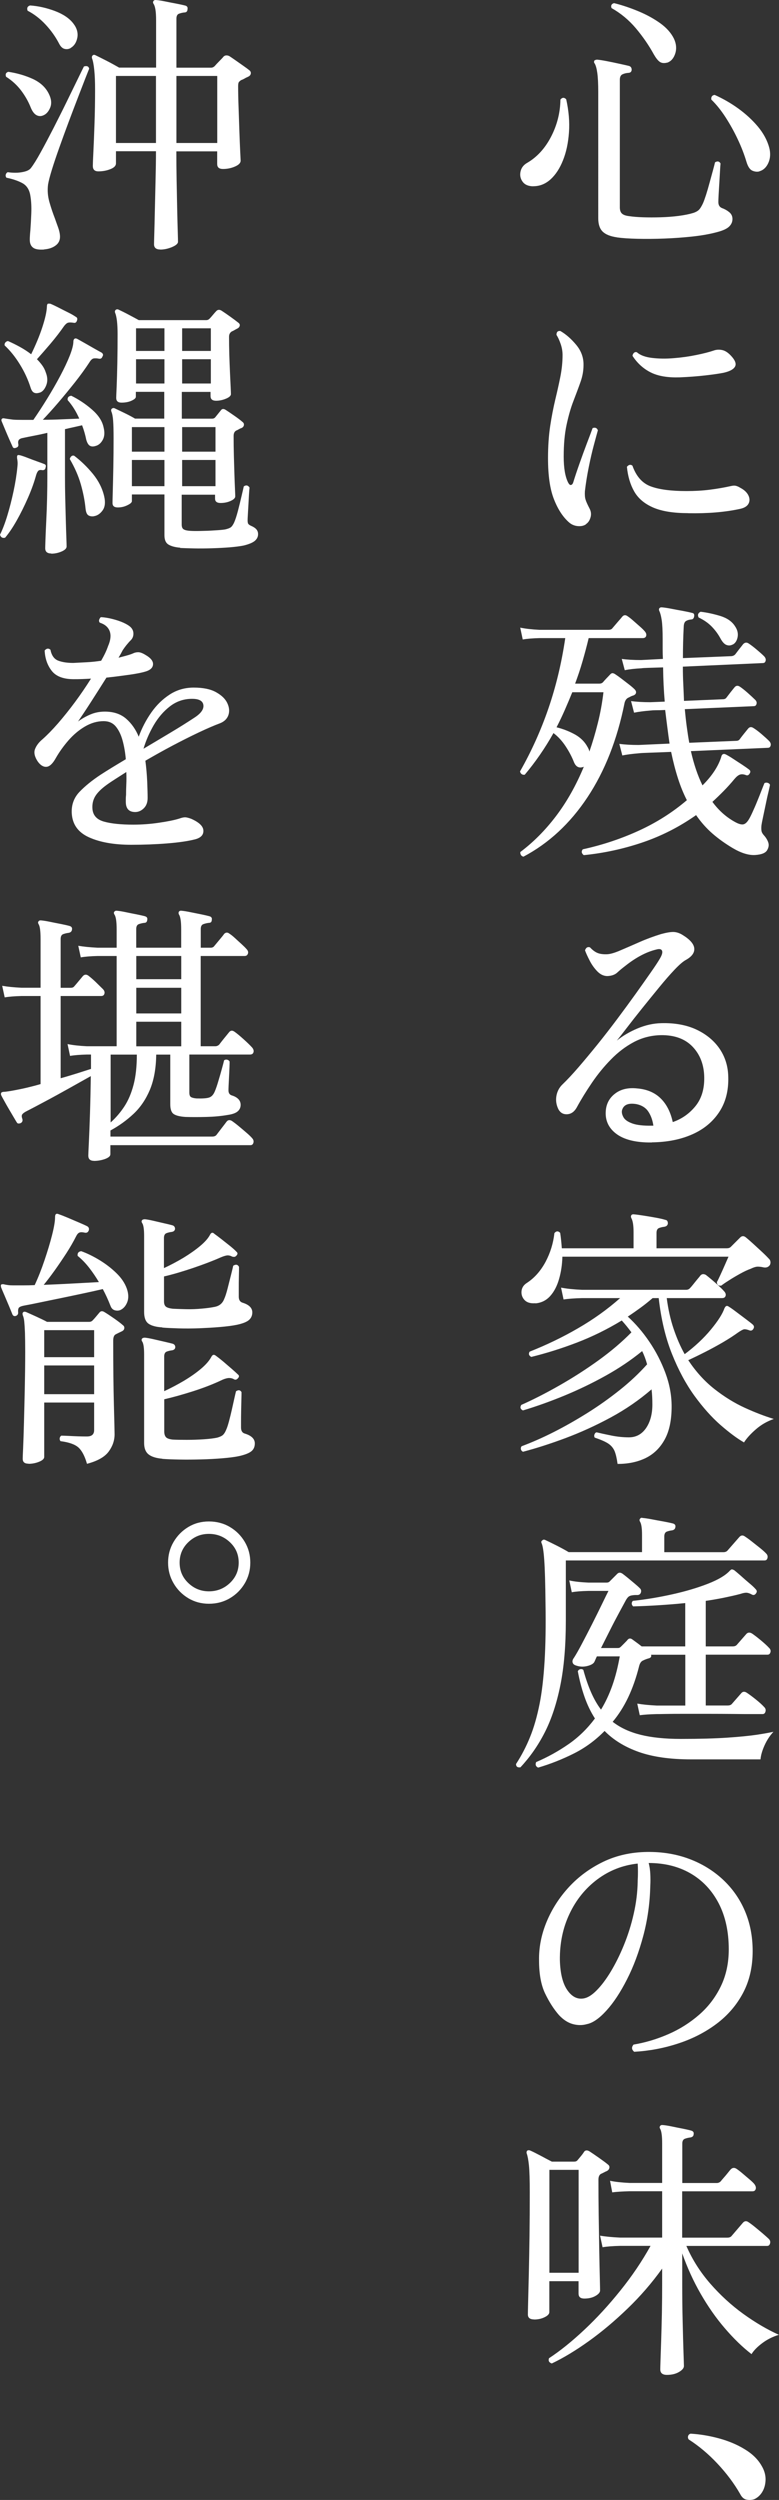
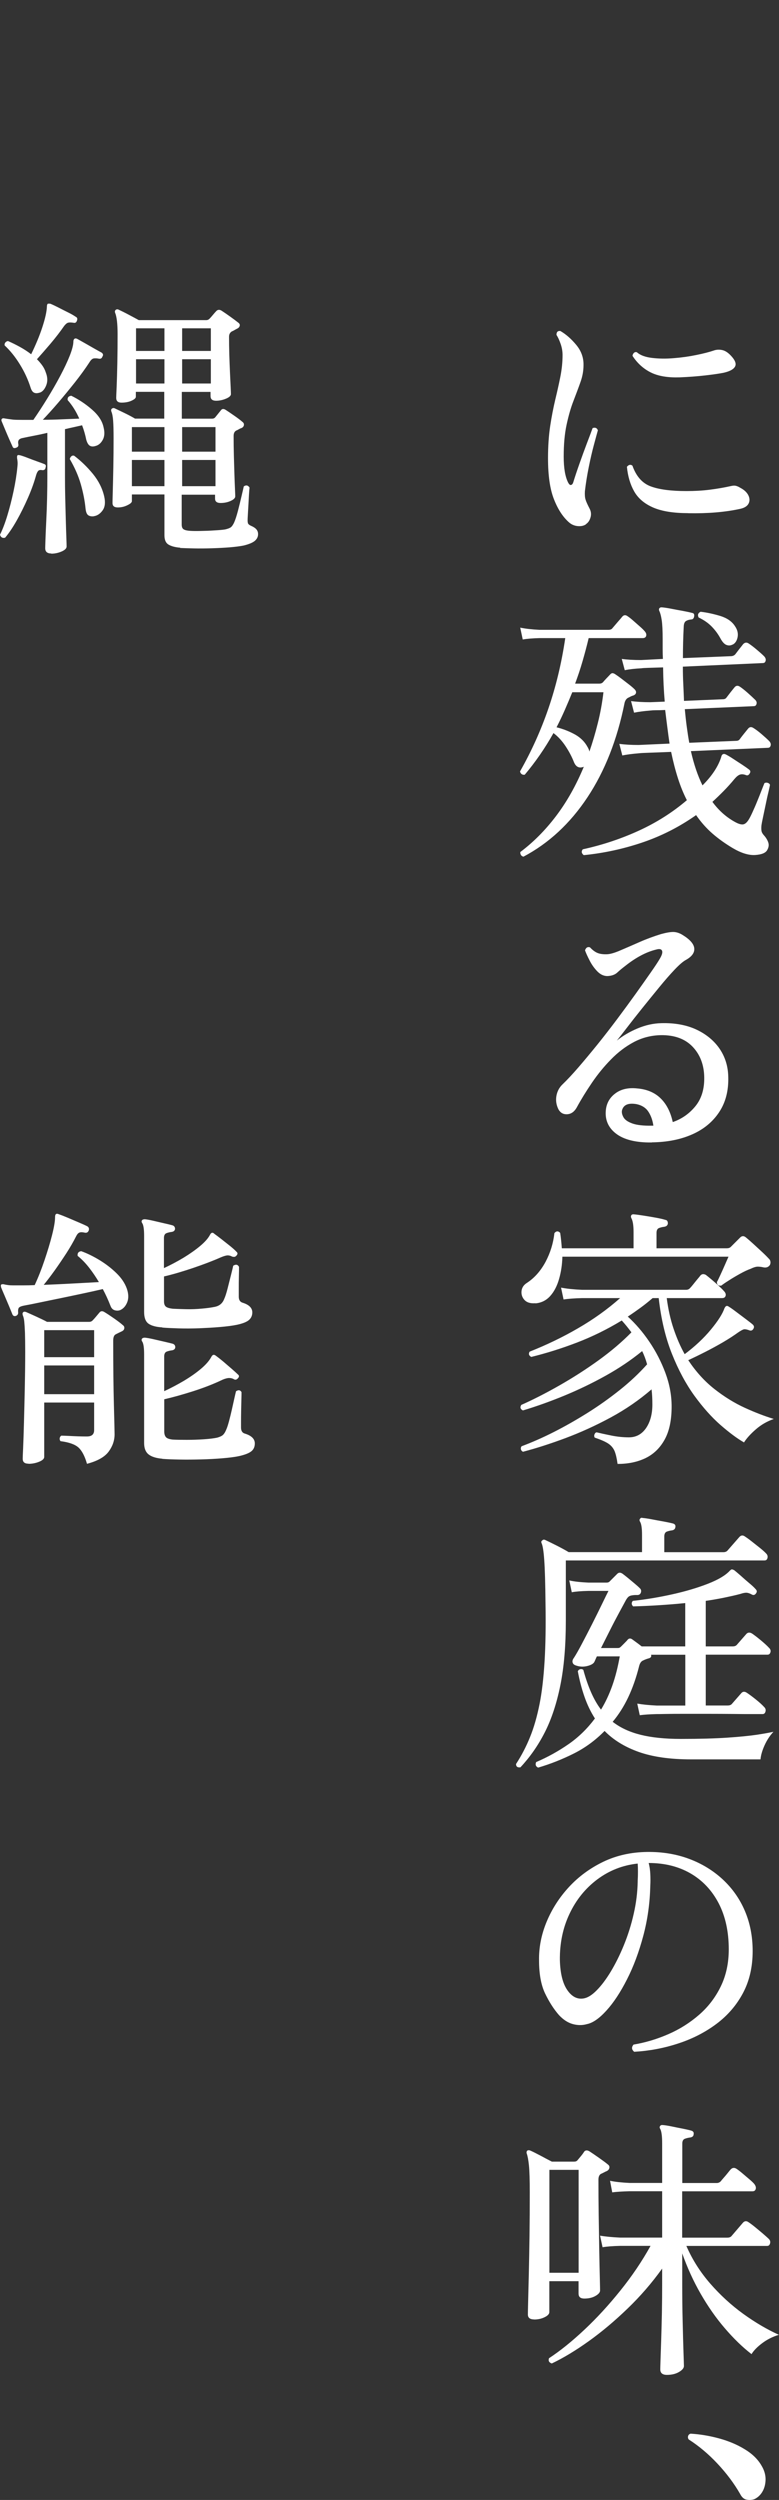
<svg xmlns="http://www.w3.org/2000/svg" id="_レイヤー_2" viewBox="0 0 124.21 398.56">
  <rect x="0" y="0" width="124.21" height="398.56" fill="#333333" stroke="none" />
  <defs>
    <style>.cls-1{fill:#fff;}</style>
  </defs>
  <g id="_レイヤー_1-2">
-     <path class="cls-1" d="m85.05,29.7c-.79,0-1.36-.24-1.72-.73s-.46-1.03-.33-1.63c.13-.6.49-1.06,1.08-1.39,1.55-.91,2.82-2.29,3.78-4.14s1.47-3.83,1.5-5.94c.29-.35.6-.37.92-.04.41,1.85.56,3.61.44,5.28s-.43,3.15-.95,4.44c-.51,1.29-1.17,2.3-1.98,3.04-.81.73-1.72,1.1-2.75,1.1Zm13.33,8.14c-1.06-.15-1.82-.46-2.29-.92-.47-.47-.7-1.17-.7-2.11V14.7c0-1.32-.05-2.34-.15-3.06-.1-.72-.24-1.22-.42-1.52-.12-.12-.13-.28-.04-.48.15-.09.29-.13.44-.13.35.03.87.11,1.54.24s1.35.27,2.02.42c.67.15,1.19.26,1.54.35.26.09.4.29.4.62-.03.32-.22.48-.57.48-.35.03-.66.11-.92.24-.26.13-.4.42-.4.86v20.33c0,.47.12.81.35,1.01.23.21.62.34,1.14.4.59.09,1.32.15,2.2.18.88.03,1.82.03,2.82,0,1-.03,1.96-.1,2.88-.22.92-.12,1.71-.28,2.35-.48.44-.15.75-.34.95-.57.19-.23.37-.54.55-.92.15-.32.31-.78.51-1.39.19-.6.38-1.25.57-1.96s.37-1.35.53-1.94c.16-.59.27-1.01.33-1.28.38-.23.67-.18.88.18-.03.26-.06.69-.09,1.28-.03.59-.07,1.22-.11,1.89-.04.68-.08,1.29-.11,1.85-.03.56-.04.94-.04,1.14,0,.5.21.82.62.97.41.15.78.36,1.12.64.34.28.51.64.51,1.08,0,.47-.18.88-.55,1.23-.37.35-1.02.64-1.96.88-1.08.29-2.35.52-3.81.68-1.45.16-2.95.27-4.49.33-1.54.06-2.98.07-4.31.04-1.33-.03-2.43-.1-3.28-.22Zm7.96-27.85c-.47.12-.85.07-1.14-.13-.29-.2-.6-.59-.92-1.14-.82-1.5-1.79-2.9-2.9-4.22-1.12-1.32-2.41-2.39-3.87-3.21-.15-.41-.01-.67.4-.79,1.29.32,2.59.76,3.89,1.3,1.3.54,2.46,1.18,3.48,1.91,1.01.73,1.74,1.56,2.18,2.46.38.82.45,1.61.2,2.38-.25.76-.68,1.25-1.3,1.45Zm14.74,17.34c-.38.09-.76.04-1.14-.13-.38-.18-.69-.64-.92-1.41-.35-1.17-.81-2.37-1.39-3.59-.57-1.22-1.22-2.38-1.94-3.5-.72-1.11-1.47-2.05-2.27-2.82-.06-.44.12-.69.53-.75,1.32.59,2.58,1.31,3.78,2.18,1.2.87,2.24,1.83,3.12,2.88.88,1.06,1.48,2.17,1.8,3.34.23.88.19,1.69-.13,2.42-.32.73-.81,1.19-1.45,1.36Z" />
    <path class="cls-1" d="m93.45,83.57c-.32.24-.74.34-1.25.31-.51-.03-.98-.2-1.39-.53-1-.85-1.82-2.08-2.46-3.7-.65-1.61-.97-3.81-.97-6.6,0-1.91.12-3.62.35-5.15.23-1.52.51-2.93.81-4.2.31-1.28.58-2.49.81-3.65.23-1.16.35-2.31.35-3.45,0-.59-.1-1.18-.31-1.78-.21-.6-.43-1.08-.66-1.43,0-.47.21-.67.62-.62.91.53,1.76,1.28,2.55,2.24s1.17,2.04,1.14,3.21c0,.88-.16,1.78-.48,2.68-.32.91-.7,1.91-1.12,3.01-.43,1.1-.79,2.37-1.1,3.81-.31,1.44-.46,3.12-.46,5.06,0,1.82.23,3.2.7,4.14.15.29.3.43.46.4.16-.03.29-.18.37-.44.26-.85.59-1.84.99-2.97.4-1.13.79-2.21,1.19-3.26.4-1.04.7-1.84.9-2.4.41-.15.69-.03.84.35-.15.53-.36,1.31-.64,2.35-.28,1.04-.55,2.21-.81,3.5-.26,1.29-.47,2.58-.62,3.87-.03.56,0,1.01.11,1.34.1.34.32.81.64,1.43.23.44.29.9.15,1.39s-.37.84-.73,1.08Zm16.28-1.76c-2.35,0-4.21-.3-5.59-.9-1.38-.6-2.38-1.45-3.01-2.55-.63-1.1-1.02-2.41-1.17-3.94.29-.35.59-.41.88-.18.59,1.67,1.54,2.77,2.86,3.28,1.32.51,3.24.77,5.76.77,1.32,0,2.57-.07,3.74-.22,1.17-.15,2.27-.34,3.3-.57.35-.09.64-.1.86-.04.22.06.45.16.68.31.62.32,1.04.72,1.28,1.19.23.47.25.91.04,1.32-.21.41-.65.69-1.32.84-2.41.53-5.18.76-8.32.7Zm-1.36-21.65c-1.91.06-3.45-.2-4.62-.79-1.17-.59-2.14-1.47-2.9-2.64.03-.2.11-.37.24-.48.13-.12.29-.15.46-.09.53.47,1.33.77,2.4.9,1.07.13,2.24.15,3.5.04,1.26-.1,2.46-.27,3.61-.51,1.14-.23,2.05-.47,2.73-.7.41-.15.85-.18,1.32-.09.47.09.94.38,1.41.88.67.7.91,1.28.7,1.72-.21.44-.79.78-1.76,1.01-.7.15-1.7.29-2.99.44-1.29.15-2.66.25-4.09.31Z" />
    <path class="cls-1" d="m83.46,136.58c-.21-.06-.34-.16-.42-.31-.07-.15-.1-.29-.07-.44,2.08-1.56,3.98-3.47,5.7-5.74,1.72-2.27,3.19-4.89,4.42-7.85-.73.29-1.26.04-1.58-.75-.32-.82-.76-1.66-1.32-2.51-.56-.85-1.2-1.55-1.94-2.11-1.35,2.41-2.88,4.62-4.58,6.64-.21.03-.37,0-.51-.11-.13-.1-.21-.24-.24-.42,1.82-3.2,3.33-6.55,4.53-10.05,1.2-3.5,2.1-7.24,2.68-11.2h-4.14c-1.08.03-1.96.1-2.64.22l-.4-1.89c.85.18,1.86.29,3.04.35h11.04c.29,0,.5-.09.62-.26.15-.18.42-.49.81-.95.4-.45.65-.75.77-.9.23-.26.5-.29.79-.09.23.15.53.37.88.68.35.31.71.62,1.08.95.37.32.64.59.81.79.23.26.31.51.24.75-.07.24-.26.35-.55.35h-8.62c-.29,1.23-.62,2.46-.97,3.67-.35,1.22-.75,2.41-1.19,3.59h3.87c.23,0,.42-.07.57-.22.15-.18.32-.37.51-.57.19-.2.39-.41.59-.62.15-.18.29-.26.42-.26s.3.07.51.22c.23.15.54.37.92.66.38.29.77.59,1.17.9.4.31.68.55.86.73.23.21.33.41.29.62-.04.21-.2.35-.46.44-.12.03-.23.07-.35.13-.12.06-.24.12-.35.18-.32.12-.54.4-.66.84-1.17,5.87-3.15,10.89-5.92,15.07-2.77,4.18-6.18,7.34-10.23,9.48Zm10.52-16.76c.5-1.44.95-2.95,1.34-4.53.4-1.58.7-3.23.9-4.93h-4.97c-.38.94-.78,1.88-1.19,2.82-.41.94-.85,1.86-1.32,2.77,1.06.26,2.03.65,2.93,1.14.89.5,1.56,1.16,2,1.98.15.24.25.48.31.75Zm-.92,16.5c-.35-.29-.4-.6-.13-.92,3.11-.68,6.09-1.67,8.93-2.97,2.84-1.3,5.4-2.93,7.66-4.86-.53-1.03-1-2.18-1.41-3.45-.41-1.28-.78-2.69-1.1-4.25-1.35.06-2.49.1-3.41.13-.92.03-1.49.06-1.69.09-1.12.09-2.01.21-2.68.35l-.48-1.85c.85.12,1.88.18,3.08.18l4.93-.22c-.12-.82-.24-1.68-.35-2.57-.12-.89-.23-1.83-.35-2.79-.59.03-1.08.04-1.47.04s-.67.02-.81.04c-1.12.09-2.01.21-2.68.35l-.48-1.85c.85.12,1.88.18,3.08.18l2.29-.09c-.15-1.73-.24-3.55-.26-5.46-.91.03-1.67.05-2.29.07-.62.02-1,.04-1.14.07-1.12.06-2.01.16-2.68.31l-.48-1.8c.85.12,1.88.18,3.08.18l3.48-.18c-.03-.5-.04-1.01-.04-1.54v-1.63c0-1.35-.05-2.35-.15-3.01-.1-.66-.23-1.14-.37-1.43-.09-.18-.09-.34,0-.48.12-.12.26-.16.44-.13.35.03.84.1,1.45.22.62.12,1.24.24,1.87.35.63.12,1.11.22,1.43.31.29.03.41.22.35.57-.06.32-.22.48-.48.48-.32.03-.59.11-.81.24-.22.13-.35.42-.37.86-.09,1.76-.13,3.45-.13,5.06l7.74-.31c.26-.03.47-.13.62-.31.15-.2.36-.48.64-.84.28-.35.48-.6.59-.75.26-.29.56-.34.88-.13.32.21.74.52,1.25.95.51.43.92.79,1.21,1.08.23.24.32.48.26.73-.06.25-.21.37-.44.37l-12.76.57c0,.97.02,1.91.07,2.82.04.91.08,1.79.11,2.64l6.2-.26c.26,0,.45-.09.57-.26.15-.2.37-.49.66-.86.29-.37.5-.62.62-.77.23-.29.51-.34.84-.13.32.21.73.53,1.23.97.5.44.89.81,1.19,1.1.23.21.32.43.26.68-.06.25-.21.37-.44.37l-11,.48c.09.97.19,1.9.31,2.79.12.9.25,1.75.4,2.57l7.48-.31c.26,0,.46-.09.57-.26.15-.2.37-.5.68-.88.31-.38.52-.64.64-.79.23-.29.51-.34.84-.13.35.21.78.53,1.3.97.51.44.92.81,1.21,1.1.23.24.32.48.26.73-.06.25-.21.37-.44.37l-12.28.53c.47,2.08,1.08,3.9,1.85,5.46,1.53-1.52,2.52-3.04,2.99-4.53.03-.2.12-.35.26-.44.06-.03.12-.04.2-.04s.17.03.29.09c.29.15.67.37,1.14.68.47.31.94.62,1.41.92.47.31.84.57,1.1.77.26.18.31.4.13.66-.15.26-.34.35-.57.26-.38-.15-.7-.18-.97-.09s-.56.32-.88.7c-.56.68-1.13,1.31-1.72,1.91-.59.6-1.19,1.18-1.8,1.74,1.06,1.44,2.32,2.54,3.78,3.3.47.24.84.33,1.12.29.28-.04.55-.26.81-.64.18-.26.4-.68.66-1.25.26-.57.53-1.18.79-1.83.26-.64.5-1.23.7-1.76.21-.53.35-.89.44-1.1.18-.09.35-.1.53-.04.18.06.29.16.35.31-.03.21-.12.61-.26,1.21-.15.6-.29,1.27-.44,2-.15.73-.29,1.4-.42,2-.13.6-.21,1.02-.24,1.25-.03.32-.03.6,0,.84.03.24.15.47.35.7.35.38.59.77.73,1.17s.08.8-.15,1.21c-.24.47-.87.74-1.91.81-1.04.07-2.25-.3-3.63-1.12-1.14-.68-2.2-1.43-3.17-2.27-.97-.84-1.85-1.83-2.64-2.97-2.67,1.88-5.52,3.33-8.56,4.36s-6.14,1.7-9.31,2.02Zm23.76-33.57c-.32.18-.65.2-.99.07-.34-.13-.65-.48-.95-1.03-.38-.7-.85-1.34-1.41-1.91-.56-.57-1.25-1.05-2.07-1.43-.21-.41-.1-.72.31-.92,1.03.12,2.08.35,3.17.68,1.08.34,1.86.89,2.33,1.65.38.56.51,1.13.4,1.72-.12.59-.38.98-.79,1.19Z" />
    <path class="cls-1" d="m103.92,182.14c-2.55.03-4.46-.45-5.72-1.43-1.26-.98-1.79-2.28-1.58-3.89.15-1.06.67-1.91,1.56-2.55.89-.64,2.02-.89,3.37-.75,1.55.12,2.81.64,3.76,1.56.95.92,1.61,2.19,1.96,3.81,1.44-.5,2.64-1.34,3.61-2.53s1.44-2.72,1.41-4.6c-.03-1.99-.65-3.62-1.85-4.88-1.2-1.26-2.89-1.88-5.06-1.85-1.55.03-2.99.4-4.31,1.1-1.32.7-2.54,1.63-3.65,2.77-1.12,1.14-2.13,2.38-3.04,3.72-.91,1.34-1.72,2.65-2.42,3.94-.38.68-.88,1.03-1.5,1.08-.62.04-1.09-.21-1.41-.77-.35-.7-.46-1.42-.33-2.16.13-.73.46-1.35.99-1.85.73-.7,1.58-1.61,2.53-2.71.95-1.1,1.96-2.32,3.04-3.65,1.07-1.33,2.13-2.7,3.17-4.09,1.04-1.39,2.02-2.73,2.93-4s1.7-2.4,2.38-3.37,1.16-1.7,1.45-2.2c.35-.59.47-1.01.35-1.28-.12-.26-.42-.32-.92-.18-1.58.38-3.23,1.25-4.93,2.6-.5.38-.93.74-1.3,1.08-.37.34-.89.52-1.56.55-.59,0-1.12-.25-1.61-.75-.48-.5-.9-1.08-1.23-1.74-.34-.66-.58-1.19-.73-1.61.15-.44.41-.6.79-.48.41.44.81.74,1.21.9.4.16.92.23,1.56.2.5-.03,1.2-.23,2.09-.62.89-.38,1.91-.82,3.04-1.32,1.13-.5,2.28-.92,3.45-1.28.85-.23,1.51-.34,1.98-.33.47.02.94.17,1.41.46,1.2.73,1.83,1.45,1.89,2.16.06.7-.4,1.32-1.36,1.85-.44.24-1.03.75-1.78,1.54s-1.57,1.73-2.46,2.82c-.89,1.09-1.79,2.19-2.68,3.3-.9,1.12-1.7,2.14-2.42,3.08-.72.94-1.27,1.64-1.65,2.11.94-.76,2.04-1.41,3.3-1.94,1.26-.53,2.52-.81,3.78-.84,2.17-.06,4.05.29,5.63,1.03,1.58.75,2.82,1.78,3.7,3.08.88,1.31,1.33,2.79,1.36,4.47.06,2.2-.43,4.08-1.47,5.63-1.04,1.56-2.49,2.74-4.33,3.54-1.85.81-3.97,1.22-6.38,1.25Zm.04-2.68h.22c-.12-.85-.38-1.59-.79-2.22-.41-.63-1.04-1.03-1.89-1.21-1.32-.23-2.1.1-2.33,1.01-.06.32.02.68.24,1.08s.69.73,1.41.99c.72.26,1.77.38,3.15.35Z" />
    <path class="cls-1" d="m98.47,233.38c-.12-.88-.28-1.56-.48-2.05-.21-.48-.54-.88-1.01-1.19-.47-.31-1.19-.62-2.16-.95-.09-.18-.1-.35-.02-.53.07-.18.18-.28.33-.31.62.15,1.39.32,2.33.51.94.19,1.88.29,2.82.29,1.14,0,2.05-.49,2.73-1.47.67-.98,1.01-2.24,1.01-3.76,0-.88-.04-1.69-.13-2.42-1.97,1.7-4.14,3.2-6.53,4.49-2.39,1.29-4.79,2.38-7.19,3.28-2.41.9-4.66,1.62-6.78,2.18-.18-.09-.29-.22-.33-.4-.04-.18,0-.34.11-.48,1.58-.59,3.28-1.33,5.08-2.24,1.8-.91,3.61-1.94,5.43-3.08,1.82-1.14,3.54-2.37,5.17-3.67,1.63-1.3,3.07-2.66,4.33-4.07-.21-.76-.47-1.47-.79-2.11-1.76,1.44-3.71,2.75-5.85,3.94-2.14,1.19-4.33,2.24-6.58,3.17-2.24.92-4.44,1.71-6.58,2.35-.41-.2-.5-.5-.26-.88,1.91-.85,3.93-1.88,6.07-3.1,2.14-1.22,4.22-2.55,6.23-4,2.01-1.45,3.76-2.94,5.26-4.47-.24-.32-.48-.64-.75-.97-.26-.32-.53-.63-.79-.92-2.32,1.41-4.7,2.58-7.15,3.52-2.45.94-4.88,1.7-7.28,2.29-.38-.2-.47-.48-.26-.84,2.67-1.06,5.24-2.29,7.7-3.72,2.46-1.42,4.71-3.03,6.73-4.82h-6.03c-1.23.03-2.23.1-2.99.22l-.4-1.89c.91.18,2.02.29,3.34.35h16.59c.26,0,.47-.09.62-.26.12-.12.29-.31.51-.59.22-.28.45-.56.68-.84.24-.28.4-.48.48-.59.23-.26.53-.29.88-.09.23.18.54.43.92.75.38.32.75.65,1.12.99.37.34.64.61.81.81.26.26.36.52.29.77-.07.25-.26.37-.55.37h-8.84c.23,1.79.6,3.43,1.1,4.91.5,1.48,1.08,2.82,1.76,4.03,1.64-1.23,3.04-2.54,4.18-3.92,1.14-1.38,1.86-2.51,2.16-3.39.09-.18.18-.29.26-.35.15-.06.29-.03.44.09.21.12.57.37,1.1.77.53.4,1.06.8,1.61,1.21.54.41.92.7,1.12.88.21.21.23.43.09.66-.15.26-.35.35-.62.26-.38-.15-.67-.2-.86-.18-.19.03-.52.21-.99.53-.65.47-1.43.98-2.35,1.52-.92.54-1.88,1.06-2.86,1.56-.98.5-1.89.94-2.71,1.32,1.23,1.85,2.63,3.39,4.2,4.62,1.57,1.23,3.18,2.22,4.82,2.97s3.18,1.34,4.62,1.78c-1.09.38-2.05.94-2.88,1.67-.84.73-1.46,1.42-1.87,2.07-1.12-.64-2.37-1.58-3.76-2.79-1.39-1.22-2.77-2.76-4.14-4.64-1.36-1.88-2.56-4.11-3.59-6.69-1.03-2.58-1.73-5.54-2.11-8.89h-.97c-.65.56-1.3,1.08-1.96,1.56-.66.48-1.33.95-2,1.39,1.23,1.12,2.38,2.45,3.43,4,1.06,1.56,1.91,3.22,2.57,4.99.66,1.78.99,3.56.99,5.35,0,2.17-.37,3.93-1.12,5.28s-1.77,2.33-3.06,2.95c-1.29.62-2.77.92-4.44.92Zm-13.11-25.61c-.79.06-1.37-.12-1.74-.53-.37-.41-.52-.89-.46-1.43.06-.54.35-.97.88-1.3,1.2-.79,2.18-1.91,2.95-3.34.76-1.44,1.23-2.96,1.41-4.58.29-.35.6-.37.92-.04.12.79.2,1.61.26,2.46h11.44v-2.6c0-1.06-.12-1.79-.35-2.2-.09-.18-.09-.34,0-.48.09-.12.23-.16.44-.13.35.03.85.1,1.5.2.64.1,1.3.21,1.96.33.66.12,1.17.24,1.52.35.26.03.4.22.4.57-.03.29-.22.47-.57.53-.29.03-.57.1-.84.2-.26.1-.4.36-.4.77v2.46h11.22c.26,0,.47-.07.62-.22.15-.15.39-.39.73-.73.34-.34.58-.58.73-.73.29-.32.62-.34.97-.04.32.26.73.62,1.21,1.06.48.44.95.87,1.41,1.3.46.43.81.79,1.08,1.08.12.12.18.27.2.46.01.19-.02.36-.11.51-.24.32-.57.44-1.01.35-.38-.09-.71-.12-.99-.11-.28.02-.62.13-1.03.33-.5.18-1.06.44-1.69.79-.63.35-1.23.7-1.78,1.06-.56.35-.97.63-1.23.84-.47.06-.7-.13-.7-.57.12-.2.3-.58.55-1.12.25-.54.5-1.1.75-1.67.25-.57.43-.99.55-1.25h-26.49c-.03,1.26-.21,2.45-.53,3.56-.32,1.12-.79,2.02-1.41,2.71-.62.69-1.39,1.08-2.33,1.17Z" />
    <path class="cls-1" d="m82.98,281.76c-.47.06-.7-.12-.7-.53.88-1.35,1.63-2.79,2.24-4.31.62-1.52,1.11-3.26,1.5-5.19s.65-4.22.81-6.84c.16-2.62.21-5.71.15-9.26-.03-3.2-.1-5.5-.2-6.91-.1-1.41-.24-2.3-.42-2.68-.09-.2-.06-.35.09-.44.12-.15.28-.18.48-.09.38.18.97.46,1.76.86s1.45.76,1.98,1.08h11.7v-2.77c0-1.03-.1-1.72-.31-2.07-.12-.2-.12-.37,0-.48.09-.15.22-.19.4-.13.35.03.84.1,1.47.22.63.12,1.26.24,1.89.35.63.12,1.12.22,1.47.31.32.09.45.28.4.57-.03.29-.21.47-.53.53-.29.03-.57.1-.84.2-.26.1-.4.36-.4.77v2.51h9.42c.29,0,.51-.09.66-.26l1.89-2.16c.26-.29.56-.32.88-.09.23.15.59.4,1.06.77.47.37.93.73,1.39,1.1.45.37.75.64.9.81.23.21.32.45.26.73-.06.28-.22.42-.48.42h-31.68v9.59c0,3.99-.29,7.44-.88,10.34-.59,2.9-1.42,5.41-2.49,7.5-1.07,2.1-2.37,3.95-3.89,5.57Zm2.82.04c-.38-.18-.48-.47-.31-.88,1.85-.79,3.57-1.75,5.17-2.86,1.6-1.11,3-2.48,4.2-4.09-.68-1.06-1.23-2.21-1.67-3.48-.44-1.26-.79-2.61-1.06-4.05.09-.18.22-.29.4-.33s.34,0,.48.11c.35,1.29.75,2.46,1.21,3.52s.99,2,1.61,2.82c.7-1.14,1.3-2.42,1.8-3.83.5-1.41.89-2.96,1.19-4.66h-3.65c-.09.18-.16.34-.22.48-.06.15-.12.28-.18.4-.15.29-.53.51-1.14.66-.62.15-1.22.12-1.8-.09-.29-.09-.47-.25-.53-.48-.06-.23.01-.48.22-.75.32-.5.74-1.23,1.25-2.2.51-.97,1.06-2.02,1.63-3.15.57-1.13,1.09-2.18,1.56-3.15.47-.97.82-1.69,1.06-2.16h-3.17c-1.2.03-2.1.1-2.68.22l-.4-1.89c.76.18,1.79.29,3.08.35h2.86c.23,0,.41-.07.53-.22l1.19-1.19c.23-.23.51-.23.84,0,.21.15.48.37.84.66.35.29.71.59,1.08.9.37.31.64.55.81.73.21.18.27.4.2.66-.07.26-.24.41-.51.44h-.42c-.13,0-.27.02-.42.04-.26.03-.47.1-.62.22-.15.12-.29.31-.44.57-.24.44-.59,1.09-1.06,1.96-.47.87-.96,1.8-1.47,2.82-.51,1.01-.99,1.96-1.43,2.84h2.6c.15,0,.26-.01.33-.04.07-.03.17-.1.29-.22.03-.03.2-.2.51-.51.31-.31.48-.49.51-.55.21-.23.44-.26.7-.09.21.15.44.32.7.51.26.19.54.4.84.64h6.95v-6.91c-1.44.15-2.88.26-4.31.35-1.44.09-2.77.15-4,.18-.15-.15-.22-.3-.22-.46s.06-.3.18-.42c2.14-.23,4.26-.59,6.36-1.06,2.1-.47,3.97-1.03,5.61-1.67,1.64-.64,2.8-1.33,3.48-2.07.12-.12.22-.19.31-.22.09,0,.22.04.4.13.26.21.62.51,1.06.9.44.4.89.79,1.34,1.17.46.38.8.7,1.03.97.21.21.22.43.04.66-.18.26-.4.32-.66.18-.32-.18-.6-.27-.84-.29-.23-.01-.57.05-1.01.2-.79.21-1.65.4-2.57.59-.92.19-1.9.36-2.93.51v7.26h4.31c.26,0,.47-.07.62-.22l1.54-1.76c.23-.26.53-.29.88-.09.32.21.78.56,1.39,1.06.6.5,1.05.91,1.34,1.23.23.21.31.44.24.7-.07.26-.23.4-.46.4h-9.86v8.1h3.52c.26,0,.47-.07.62-.22l1.54-1.76c.23-.26.53-.28.88-.04.32.21.79.55,1.39,1.03.6.48,1.05.89,1.34,1.21.23.21.31.45.24.73-.07.28-.23.42-.46.42h-1.67c-.85,0-1.88,0-3.08-.02-1.2-.01-2.47-.02-3.81-.02h-3.81c-1.2,0-2.21,0-3.04.02-.82.02-1.32.02-1.5.02-1.12.03-2.01.09-2.68.18l-.4-1.85c.85.15,1.88.25,3.08.31h4.58v-8.1h-5.46c.09.29-.03.48-.35.57-.12.03-.26.07-.42.13-.16.06-.33.13-.51.22-.29.12-.5.41-.62.88-.47,1.88-1.06,3.55-1.76,5.02-.7,1.47-1.53,2.76-2.46,3.87,1.2.94,2.68,1.63,4.44,2.07,1.76.44,3.9.66,6.42.66,2.99,0,5.46-.07,7.41-.2,1.95-.13,3.51-.29,4.69-.46,1.17-.18,2.07-.34,2.68-.48-.56.59-1.03,1.3-1.41,2.13-.38.84-.6,1.59-.66,2.27h-11.09c-3.34,0-6.12-.4-8.34-1.19s-4.03-1.91-5.43-3.34c-1.47,1.5-3.11,2.7-4.93,3.61-1.82.91-3.71,1.66-5.68,2.24Z" />
    <path class="cls-1" d="m101.11,327.1c-.41-.35-.44-.73-.09-1.14,1.91-.32,3.76-.88,5.57-1.67s3.43-1.82,4.88-3.08c1.45-1.26,2.6-2.76,3.45-4.51.85-1.74,1.28-3.72,1.28-5.92,0-2.84-.54-5.29-1.61-7.35-1.07-2.05-2.56-3.64-4.47-4.75-1.91-1.11-4.14-1.67-6.69-1.67.15.56.23,1.15.26,1.78.03.63.03,1.23,0,1.78-.06,2.79-.43,5.47-1.12,8.05-.69,2.58-1.55,4.9-2.6,6.95-1.04,2.05-2.13,3.71-3.28,4.97-1.14,1.26-2.19,1.98-3.12,2.16-.73.21-1.49.2-2.27-.02-.78-.22-1.5-.7-2.18-1.43-.82-.94-1.55-2.08-2.2-3.43-.65-1.35-.97-3.12-.97-5.32-.03-2.05.37-4.09,1.21-6.12.84-2.02,2.02-3.87,3.56-5.54s3.37-3.01,5.48-4.03c2.11-1.01,4.44-1.53,7-1.56,2.41-.03,4.63.34,6.67,1.1,2.04.76,3.82,1.85,5.35,3.26,1.52,1.41,2.71,3.08,3.54,5.02s1.25,4.08,1.25,6.42c0,2.52-.51,4.75-1.54,6.69-1.03,1.94-2.44,3.57-4.22,4.91-1.79,1.34-3.81,2.38-6.07,3.12-2.26.75-4.62,1.2-7.08,1.34Zm-8.1-8.49c.65-.09,1.35-.51,2.11-1.28.76-.76,1.52-1.77,2.27-3.01.75-1.25,1.45-2.65,2.09-4.22.64-1.57,1.17-3.23,1.56-4.97.4-1.74.61-3.47.64-5.17v-.13c.03-.5.04-.97.04-1.43s-.01-.89-.04-1.3c-2.41.26-4.55,1.11-6.45,2.53-1.89,1.42-3.37,3.25-4.42,5.48-1.06,2.23-1.57,4.69-1.54,7.39.06,2.11.45,3.7,1.17,4.75.72,1.06,1.58,1.51,2.57,1.36Z" />
    <path class="cls-1" d="m85.18,369.78c-.67,0-1.01-.26-1.01-.79,0-.18.01-.84.04-2,.03-1.16.07-2.65.11-4.47.04-1.82.08-3.85.11-6.09s.04-4.54.04-6.89c0-1.99-.04-3.43-.13-4.31s-.21-1.51-.35-1.89c-.06-.15-.04-.29.04-.44.15-.12.32-.13.53-.04.35.15.89.42,1.63.81.73.4,1.33.71,1.8.95h3.56c.24,0,.41-.07.53-.22.15-.18.33-.4.55-.66.22-.26.39-.5.51-.7.2-.26.5-.28.88-.04.32.21.81.54,1.45.99.65.46,1.13.81,1.45,1.08.21.15.29.33.24.55-.04.22-.18.39-.42.51-.15.06-.3.13-.46.22s-.32.16-.46.22c-.26.15-.4.46-.4.92,0,1.85.01,3.77.04,5.76.03,2,.06,3.87.09,5.61.03,1.75.06,3.19.09,4.33.03,1.14.04,1.8.04,1.98,0,.29-.24.58-.73.86-.48.28-1.08.42-1.78.42-.62,0-.92-.26-.92-.79v-1.98h-4.66v4.93c0,.29-.25.57-.75.81-.5.25-1.06.37-1.67.37Zm21.16,8.84c-.7,0-1.06-.29-1.06-.88,0-.15.01-.65.04-1.52s.07-1.96.11-3.28c.04-1.32.08-2.76.11-4.31.03-1.55.04-3.08.04-4.58v-2.38c-1.64,2.29-3.48,4.42-5.52,6.38-2.04,1.97-4.1,3.7-6.18,5.19s-4.05,2.68-5.9,3.56c-.44-.15-.59-.43-.44-.84,1.79-1.17,3.67-2.69,5.65-4.55,1.98-1.86,3.89-3.94,5.74-6.25,1.85-2.3,3.45-4.67,4.8-7.11h-4.88c-1.17.03-2.1.1-2.77.22l-.4-1.85c.85.15,1.91.25,3.17.31h6.73v-7.39h-5.19c-1.17.03-2.1.09-2.77.18l-.35-1.85c.82.18,1.86.29,3.12.35h5.19v-6.29c0-1.17-.1-1.95-.31-2.33-.12-.18-.12-.34,0-.48.09-.12.23-.16.44-.13.35.03.81.1,1.39.22.57.12,1.15.24,1.74.35.59.12,1.04.22,1.36.31.32.09.46.28.4.57,0,.29-.18.47-.53.53-.29.03-.58.1-.86.2-.28.1-.42.36-.42.77v6.29h5.5c.24,0,.44-.09.62-.26.09-.12.25-.31.48-.57.23-.26.46-.53.68-.81.22-.28.37-.46.46-.55.26-.26.56-.29.88-.09.23.15.54.38.92.7.38.32.76.65,1.14.97.38.32.64.57.79.75.23.29.31.57.24.81-.07.25-.24.37-.51.37h-11.22v7.39h7.22c.26,0,.47-.07.62-.22l1.85-2.16c.26-.29.56-.32.88-.09.23.15.58.4,1.03.77.45.37.89.73,1.32,1.1.42.37.71.62.86.77.23.21.31.45.24.73-.07.28-.23.42-.46.42h-12.89c.94,2.17,2.21,4.17,3.81,6.01,1.6,1.83,3.35,3.44,5.26,4.82,1.91,1.38,3.8,2.49,5.68,3.34-.97.29-1.85.73-2.64,1.32-.79.59-1.36,1.17-1.72,1.76-1.44-1.11-2.86-2.49-4.27-4.14-1.41-1.64-2.69-3.48-3.85-5.5-1.16-2.02-2.13-4.16-2.93-6.42v4.8c0,2.14.02,4.17.07,6.09.04,1.92.09,3.52.13,4.8s.07,2.03.07,2.27c0,.32-.26.64-.79.95-.53.31-1.17.46-1.94.46Zm-18.74-16.28h4.66v-16.41h-4.66v16.41Z" />
    <path class="cls-1" d="m120.2,398.46c-.41.12-.81.13-1.21.04-.4-.09-.73-.4-.99-.92-.94-1.64-2.13-3.24-3.59-4.8-1.45-1.55-2.99-2.84-4.6-3.87-.12-.18-.15-.36-.09-.55.06-.19.19-.31.4-.37,1.5.09,3,.34,4.51.75,1.51.41,2.88.98,4.09,1.72,1.22.73,2.12,1.61,2.71,2.64.44.73.65,1.47.64,2.22-.02.75-.19,1.4-.53,1.96-.34.56-.79.95-1.34,1.19Z" />
-     <path class="cls-1" d="m7.04,39.78c-.85.06-1.45-.04-1.78-.31-.34-.26-.51-.68-.51-1.23,0-.18,0-.39.02-.64.01-.25.04-.54.07-.86.06-.79.11-1.69.15-2.71.04-1.01,0-1.96-.15-2.84-.15-.94-.57-1.6-1.25-1.98-.69-.38-1.55-.67-2.57-.88-.12-.18-.15-.35-.09-.53.06-.18.16-.29.31-.35.35.06.77.09,1.25.09s.96-.06,1.43-.18c.47-.12.81-.31,1.01-.57.41-.53.93-1.36,1.56-2.51.63-1.14,1.31-2.43,2.05-3.87.73-1.44,1.44-2.84,2.11-4.22.67-1.38,1.26-2.58,1.76-3.61.5-1.03.82-1.69.97-1.98.47-.15.75-.03.84.35-.09.21-.29.73-.62,1.56-.32.84-.72,1.86-1.19,3.08-.47,1.22-.96,2.51-1.47,3.87-.51,1.36-1,2.71-1.47,4.03-.47,1.32-.87,2.5-1.19,3.54-.32,1.04-.53,1.84-.62,2.4-.12.94-.04,1.87.22,2.79.26.92.56,1.8.88,2.62.18.5.34.98.51,1.43.16.45.26.87.29,1.25.06.67-.15,1.2-.64,1.58-.48.38-1.11.6-1.87.66Zm-.26-21.34c-.35.12-.69.08-1.01-.11-.32-.19-.6-.56-.84-1.12-.38-.97-.89-1.88-1.54-2.75-.65-.86-1.45-1.61-2.42-2.22-.15-.41-.03-.67.35-.79,1.41.21,2.71.59,3.92,1.14,1.2.56,2.05,1.35,2.55,2.38.41.82.48,1.56.2,2.22-.28.66-.68,1.08-1.21,1.25Zm4.49-10.78c-.32.18-.65.22-.99.13-.34-.09-.62-.37-.86-.84-.56-1.08-1.28-2.1-2.16-3.04-.88-.94-1.83-1.67-2.86-2.2-.15-.44-.01-.72.4-.84,1.29.09,2.6.38,3.94.88,1.33.5,2.33,1.17,2.97,2.02.56.73.76,1.48.62,2.24-.15.76-.5,1.31-1.06,1.63Zm14.3,32.12c-.67,0-1.01-.28-1.01-.84,0-.12.01-.67.04-1.65s.06-2.21.09-3.7c.03-1.48.07-3.06.11-4.73s.07-3.26.07-4.75h-6.38v1.94c0,.38-.3.69-.9.92-.6.24-1.24.35-1.91.35-.59,0-.88-.29-.88-.88,0-.26.03-1.01.09-2.24.06-1.23.12-2.73.18-4.51.06-1.77.09-3.57.09-5.39,0-1.23-.04-2.28-.13-3.15-.09-.86-.21-1.47-.35-1.83-.06-.2-.03-.37.09-.48.12-.12.26-.13.44-.04.44.21,1.04.51,1.8.9s1.42.76,1.98,1.08h5.9V3.26c0-.76-.04-1.35-.11-1.76-.07-.41-.17-.7-.29-.88-.12-.18-.12-.34,0-.48.09-.12.23-.16.44-.13.35.03.82.1,1.41.22.59.12,1.18.24,1.78.35.6.12,1.08.22,1.43.31.29.09.41.28.35.57,0,.35-.18.53-.53.53-.29.03-.57.1-.84.2-.26.1-.4.36-.4.77v7.83h5.54c.2,0,.4-.09.57-.26.15-.18.38-.42.7-.75.32-.32.56-.57.7-.75.23-.23.54-.26.92-.09.23.15.56.37.97.66.41.29.83.59,1.25.88.42.29.74.53.95.7.21.15.29.33.26.55-.03.22-.18.39-.44.51-.21.09-.4.18-.57.29-.18.1-.35.18-.53.24-.18.12-.3.23-.37.33-.07.1-.11.32-.11.64,0,.94.02,2.06.07,3.37.04,1.31.09,2.59.13,3.85.04,1.26.09,2.33.13,3.21s.07,1.36.07,1.45c0,.35-.29.66-.88.92-.59.26-1.23.4-1.94.4-.62,0-.92-.26-.92-.79v-2.02h-6.51c0,1.47.01,3.01.04,4.62.03,1.61.06,3.13.09,4.55.03,1.42.06,2.61.09,3.56.03.95.04,1.52.04,1.69,0,.29-.32.57-.95.84-.63.26-1.25.4-1.87.4Zm-7.08-16.98h6.38v-10.69h-6.38v10.69Zm9.64,0h6.51v-10.69h-6.51v10.69Z" />
    <path class="cls-1" d="m.79,85.73c-.41.09-.67-.07-.79-.48.41-.82.8-1.84,1.17-3.06.37-1.22.7-2.51.99-3.87.29-1.36.5-2.68.62-3.94.03-.29.04-.55.02-.77-.02-.22-.04-.39-.07-.51-.03-.26-.01-.42.04-.48.06-.09.19-.1.4-.04h.04c.32.09.73.23,1.21.42.48.19.97.37,1.47.55s.89.32,1.19.44c.23.09.29.28.18.57-.03.26-.19.4-.48.4-.29-.06-.51-.04-.64.07-.13.1-.26.33-.37.68-.32,1.17-.76,2.4-1.32,3.67-.56,1.28-1.15,2.47-1.78,3.59-.63,1.12-1.25,2.04-1.87,2.77Zm7.39,2.51c-.65,0-.97-.28-.97-.84,0-.12.01-.59.04-1.41.03-.82.07-1.83.13-3.01s.1-2.4.13-3.63c.03-1.23.04-2.32.04-3.26v-7.08c-.76.18-1.48.33-2.16.46-.68.13-1.22.24-1.63.33-.38.06-.63.17-.75.33-.12.16-.15.39-.09.68.06.29-.06.48-.35.57-.29.12-.48.06-.57-.18-.12-.26-.29-.64-.51-1.14-.22-.5-.44-1.01-.66-1.54-.22-.53-.4-.97-.55-1.32-.09-.2-.07-.35.04-.44.09-.09.25-.1.48-.04.18.03.37.06.59.09.22.03.45.06.68.09.41.03.89.04,1.45.04h1.8c.73-1.06,1.47-2.19,2.22-3.41.75-1.22,1.44-2.42,2.07-3.61.63-1.19,1.14-2.27,1.52-3.23.38-.97.57-1.72.57-2.24,0-.2.06-.35.18-.44s.28-.07.48.04c.26.15.65.37,1.17.66.51.29,1.03.59,1.54.88.51.29.89.5,1.12.62.26.18.31.4.13.66-.09.26-.28.37-.57.31-.29-.06-.56-.07-.79-.04-.24.03-.47.24-.7.62-.65,1-1.42,2.06-2.31,3.19-.9,1.13-1.79,2.22-2.68,3.26-.89,1.04-1.71,1.94-2.44,2.71,1.03,0,2.05-.02,3.08-.07,1.03-.04,1.94-.08,2.73-.11-.5-1.14-1.12-2.13-1.85-2.95-.06-.41.13-.64.57-.7,1.14.56,2.24,1.28,3.28,2.18,1.04.9,1.66,1.84,1.87,2.84.21.82.16,1.5-.13,2.02-.29.53-.68.85-1.14.97-.38.12-.69.1-.92-.04-.24-.15-.43-.47-.57-.97-.15-.76-.37-1.52-.66-2.29-.38.09-.81.18-1.28.29-.47.1-.95.21-1.45.33v7.66c0,1,.01,2.1.04,3.3.03,1.2.06,2.36.09,3.48.03,1.12.06,2.06.09,2.84.03.78.04,1.25.04,1.43,0,.29-.26.56-.79.79-.53.23-1.08.35-1.67.35Zm-1.85-25.65c-.35.12-.65.13-.88.02-.24-.1-.43-.37-.57-.81-.41-1.29-.98-2.53-1.72-3.72-.73-1.19-1.54-2.19-2.42-3.01-.03-.18,0-.33.11-.46.1-.13.24-.21.42-.24.67.29,1.33.62,1.96.97.63.35,1.21.73,1.74,1.14.73-1.5,1.33-2.93,1.78-4.31.45-1.38.7-2.48.73-3.3,0-.2.04-.35.13-.44.12-.03.26-.03.44,0,.29.12.7.31,1.21.57.51.26,1.03.53,1.56.79.53.26.94.5,1.23.7.26.12.34.32.22.62-.09.29-.26.41-.53.35-.38-.06-.67-.07-.86-.02-.19.04-.4.21-.64.51-.65.94-1.39,1.9-2.22,2.88-.84.98-1.55,1.8-2.13,2.44.32.32.61.66.86,1.01.25.35.43.72.55,1.1.29.73.32,1.42.07,2.05-.25.63-.59,1.02-1.03,1.17Zm8.67,19.71c-.38.06-.69,0-.92-.15-.24-.16-.38-.52-.44-1.08-.12-1.23-.37-2.51-.75-3.85-.38-1.33-.97-2.68-1.76-4.03.03-.18.11-.32.24-.44.13-.12.29-.15.46-.09,1.08.82,2.08,1.79,2.99,2.9.91,1.12,1.51,2.32,1.8,3.61.21.94.12,1.67-.26,2.2-.38.53-.84.84-1.36.92Zm13.77,5.02c-.79-.06-1.42-.22-1.87-.48-.46-.26-.68-.76-.68-1.5v-6.51h-5.19v1.06c0,.21-.24.43-.73.66-.48.24-.99.35-1.52.35-.56,0-.84-.23-.84-.7,0-.15.01-.75.04-1.8.03-1.06.06-2.35.09-3.87.03-1.52.04-3.06.04-4.62,0-1.23-.02-2.17-.07-2.82-.04-.64-.14-1.14-.29-1.5-.06-.2-.03-.35.09-.44.15-.12.31-.13.48-.04.32.15.84.4,1.56.75.72.35,1.27.65,1.65.88h4.66v-4.27h-4.53v.79c0,.21-.23.41-.68.62-.46.21-.99.31-1.61.31-.56,0-.84-.25-.84-.75,0-.15.02-.74.07-1.78.04-1.04.08-2.32.11-3.83.03-1.51.04-3.03.04-4.55,0-1.64-.13-2.79-.4-3.43-.06-.18-.03-.32.09-.44.15-.12.31-.13.48-.04.32.15.84.4,1.54.77.7.37,1.26.67,1.67.9h10.74c.21,0,.38-.07.53-.22.15-.15.33-.35.55-.62.22-.26.4-.47.55-.62.23-.23.51-.25.84-.04.32.21.77.51,1.34.92.57.41,1,.73,1.3.97.21.15.29.32.24.51-.04.19-.18.35-.42.46-.12.06-.25.13-.4.22-.15.09-.29.16-.44.22-.29.18-.44.46-.44.84,0,.88.01,1.83.04,2.84.03,1.01.07,1.98.11,2.9s.08,1.7.11,2.33c.03.63.04.99.04,1.08,0,.26-.26.51-.79.73-.53.22-1.06.33-1.58.33-.59,0-.88-.25-.88-.75v-.66h-4.58v4.27h4.8c.23,0,.41-.07.53-.22.12-.15.27-.34.46-.57.19-.23.34-.42.46-.57.18-.23.42-.25.75-.04.32.21.78.51,1.36.92.59.41,1.01.73,1.28.97.21.15.29.32.26.53-.03.21-.16.37-.4.48-.12.03-.25.09-.4.18s-.29.16-.44.22c-.26.15-.4.43-.4.84,0,1.03.01,2.08.04,3.17.03,1.09.06,2.1.09,3.04.03.94.06,1.72.09,2.35.03.63.04.99.04,1.08,0,.26-.24.51-.73.73-.48.22-1.02.33-1.61.33s-.88-.23-.88-.7v-.62h-5.32v4.75c0,.38.1.64.31.77s.54.21,1.01.24c.41.03.98.04,1.72.02.73-.01,1.47-.04,2.2-.09.73-.04,1.29-.09,1.67-.15.41-.09.71-.2.9-.33s.37-.39.55-.77c.21-.47.41-1.11.62-1.91.21-.81.4-1.58.57-2.33.18-.75.29-1.25.35-1.52.35-.26.66-.2.92.18-.03.24-.06.6-.09,1.1-.03.5-.06,1.04-.09,1.63-.03.59-.06,1.12-.09,1.58-.03.47-.04.78-.04.92,0,.29.04.49.13.59.09.1.23.2.44.29.35.15.62.32.81.53.19.21.29.47.29.79,0,.41-.17.76-.51,1.06-.34.29-.93.54-1.78.75-.59.12-1.33.21-2.24.29-.91.07-1.86.12-2.86.15-1,.03-1.94.04-2.84.02-.9-.02-1.64-.04-2.22-.07Zm-7.74-15.31h5.19v-3.92h-5.19v3.92Zm0,5.5h5.19v-4.18h-5.19v4.18Zm.66-21.56h4.53v-3.61h-4.53v3.61Zm0,5.19h4.53v-3.87h-4.53v3.87Zm7.35-5.19h4.58v-3.61h-4.58v3.61Zm0,5.19h4.58v-3.87h-4.58v3.87Zm0,10.87h5.32v-3.92h-5.32v3.92Zm0,5.5h5.32v-4.18h-5.32v4.18Z" />
-     <path class="cls-1" d="m20.94,134.68c-2.76,0-5.01-.4-6.75-1.19-1.75-.79-2.66-2.08-2.75-3.87-.06-1.32.35-2.44,1.23-3.37.88-.92,2.01-1.84,3.39-2.75.5-.32,1.09-.7,1.78-1.12.69-.42,1.43-.87,2.22-1.34-.09-1.06-.26-2.05-.51-2.97-.25-.92-.61-1.67-1.08-2.24-.47-.57-1.12-.86-1.94-.86-1.03,0-2.02.29-2.99.86-.97.57-1.84,1.31-2.62,2.2-.78.9-1.45,1.83-2,2.79-.5.91-1,1.39-1.5,1.43s-.97-.24-1.41-.86c-.5-.76-.64-1.42-.42-1.98.22-.56.61-1.07,1.17-1.54.76-.67,1.59-1.52,2.49-2.55.89-1.03,1.8-2.16,2.71-3.39.91-1.23,1.76-2.48,2.55-3.74-.47.03-.94.05-1.41.07-.47.02-.92.02-1.36.02-1.64,0-2.81-.45-3.5-1.34-.69-.89-1.06-1.97-1.12-3.23.29-.35.6-.4.92-.13.18.91.59,1.49,1.23,1.74.64.25,1.45.37,2.42.37.64-.03,1.36-.07,2.13-.11.78-.04,1.55-.12,2.31-.24.23-.41.45-.81.64-1.21.19-.4.34-.77.46-1.12.41-.94.5-1.73.26-2.38-.24-.64-.76-1.1-1.58-1.36-.12-.15-.15-.31-.09-.48.06-.18.15-.31.26-.4.67.03,1.44.17,2.31.42.86.25,1.56.55,2.09.9.5.32.76.73.79,1.21s-.13.89-.48,1.21c-.21.21-.42.46-.66.75-.23.29-.42.56-.57.79-.18.35-.4.75-.66,1.19.44-.12.85-.23,1.23-.33.38-.1.72-.21,1.01-.33.29-.15.59-.22.9-.22s.7.15,1.17.44c.82.47,1.22.97,1.19,1.5-.03.53-.43.91-1.19,1.14-.59.18-1.44.35-2.57.51-1.13.16-2.35.32-3.67.46-.79,1.26-1.6,2.53-2.42,3.81s-1.53,2.34-2.11,3.19c.59-.44,1.24-.81,1.96-1.12.72-.31,1.49-.46,2.31-.46,1.41,0,2.54.38,3.41,1.14.87.76,1.53,1.72,2,2.86.5-1.38,1.17-2.66,2-3.85s1.82-2.15,2.95-2.88c1.13-.73,2.4-1.1,3.81-1.1,1.5,0,2.68.24,3.56.73s1.48,1.06,1.8,1.74c.32.68.38,1.31.18,1.91-.21.6-.65,1.03-1.32,1.3-.94.35-2.08.84-3.41,1.47-1.33.63-2.74,1.34-4.2,2.11-1.47.78-2.9,1.58-4.31,2.4.15,1.14.24,2.24.29,3.3.04,1.06.07,1.94.07,2.64s-.21,1.25-.62,1.65c-.41.4-.87.59-1.36.59-1,0-1.5-.54-1.5-1.63v-.46c0-.19.01-.4.04-.64,0-.5.01-1.06.04-1.67.03-.62.03-1.28,0-1.98-.59.38-1.15.74-1.69,1.08-.54.34-1.03.67-1.47.99-.85.62-1.45,1.22-1.8,1.8-.35.59-.5,1.26-.44,2.02.09,1.03.7,1.7,1.85,2.02,1.14.32,2.7.48,4.66.48,1.38,0,2.76-.1,4.14-.31,1.38-.2,2.45-.42,3.21-.66.41-.15.73-.21.97-.2.24.02.54.1.92.24,1.26.56,1.91,1.18,1.94,1.87.03.69-.4,1.15-1.28,1.39-1.11.29-2.6.51-4.47.66-1.86.15-3.78.22-5.74.22Zm1.94-15.31c1.44-.85,2.87-1.71,4.31-2.57,1.44-.86,2.71-1.66,3.83-2.4,1.03-.67,1.5-1.34,1.41-2-.09-.66-.69-.99-1.8-.99-1.32,0-2.49.4-3.52,1.19s-1.89,1.8-2.6,3.01c-.7,1.22-1.25,2.47-1.63,3.76Z" />
-     <path class="cls-1" d="m15,185.07c-.62,0-.92-.28-.92-.84,0-.18.03-.88.09-2.11.06-1.23.12-2.79.18-4.66.06-1.88.1-3.84.13-5.9-.94.53-2.06,1.16-3.37,1.89-1.3.73-2.59,1.44-3.85,2.11-1.26.68-2.32,1.23-3.17,1.67-.26.15-.45.29-.55.44-.1.15-.1.38.02.7.09.29.01.51-.22.66-.12.06-.24.09-.37.09s-.23-.06-.29-.18c-.06-.09-.21-.33-.44-.73-.24-.4-.5-.84-.79-1.34-.29-.5-.56-.96-.79-1.39-.24-.42-.38-.7-.44-.81-.09-.18-.09-.34,0-.48.09-.09.26-.13.53-.13.32-.03.81-.1,1.45-.22.64-.12,1.35-.26,2.11-.44.76-.18,1.48-.37,2.16-.57v-14.04h-3.04c-1.12.03-2.01.1-2.68.22l-.4-1.85c.82.15,1.83.25,3.04.31h3.08v-7.74c0-1.26-.1-2.05-.31-2.38-.12-.2-.12-.37,0-.48.09-.12.23-.16.44-.13.32.03.78.1,1.36.22.59.12,1.17.24,1.76.35.59.12,1.04.22,1.36.31.32.09.45.28.4.57-.03.29-.21.47-.53.53-.29.03-.58.1-.86.2-.28.1-.42.36-.42.77v7.79h1.63c.23,0,.41-.07.53-.22.18-.2.42-.49.73-.86.31-.37.52-.62.64-.77.26-.29.56-.32.88-.09.32.24.72.58,1.19,1.03.47.46.85.83,1.14,1.12.23.24.31.48.24.73-.07.25-.24.37-.51.37h-6.47v13.11c.94-.26,1.83-.53,2.66-.79s1.56-.5,2.18-.7v-2.29h-.66c-1.11.03-2.01.1-2.68.22l-.4-1.89c.85.18,1.88.29,3.08.35h4.75v-14.39h-3.04c-1.12.03-2.01.1-2.68.22l-.4-1.85c.85.15,1.88.25,3.08.31h3.04v-2.95c0-1.23-.12-2.01-.35-2.33-.12-.2-.12-.37,0-.48.09-.12.23-.16.44-.13.32.03.77.1,1.34.22.57.12,1.15.24,1.74.35.59.12,1.04.22,1.36.31.29.09.41.28.35.57-.03.32-.19.48-.48.48-.29.03-.58.1-.86.2-.28.1-.42.36-.42.77v2.99h7.17v-2.95c0-1.23-.12-2.01-.35-2.33-.09-.18-.09-.34,0-.48.09-.12.23-.16.44-.13.32.03.78.1,1.36.22.59.12,1.17.24,1.74.35.57.12,1.02.22,1.34.31.29.09.41.28.35.57,0,.32-.16.48-.48.48-.29.03-.58.1-.86.2-.28.1-.42.36-.42.77v2.99h1.58c.26,0,.45-.09.57-.26.15-.18.41-.49.79-.95.38-.45.65-.78.79-.99.26-.26.54-.28.84-.04.24.15.53.38.88.7.35.32.7.65,1.06.97.35.32.62.59.79.79.23.24.31.48.22.73-.09.25-.26.37-.53.37h-7v14.39h2.33c.23,0,.44-.09.62-.26.15-.2.41-.54.79-1.01.38-.47.65-.79.79-.97.23-.29.51-.32.84-.09.38.26.87.67,1.47,1.21.6.54,1.05.98,1.34,1.3.23.26.31.52.24.77-.07.25-.26.37-.55.37h-9.68v6.07c0,.38.09.62.29.73.19.1.48.17.86.2.97.03,1.64-.02,2.02-.15.38-.13.67-.45.88-.95.18-.41.37-.96.57-1.65.21-.69.4-1.35.57-1.98.18-.63.29-1.08.35-1.34.15-.12.31-.15.48-.11s.31.14.4.29c0,.15,0,.46-.02.92-.02.47-.04.98-.07,1.52-.03.54-.05,1.02-.07,1.43-.02.41-.02.66-.02.75,0,.41.18.68.53.79.41.12.75.3,1.01.55.26.25.4.57.4.95,0,.41-.15.76-.46,1.03-.31.28-.86.48-1.65.59-1.03.18-2.16.28-3.39.31-1.23.03-2.33.03-3.3,0-.88-.06-1.5-.21-1.87-.46-.37-.25-.55-.77-.55-1.56v-7.92h-2.24c-.03,2.2-.37,4.07-1.01,5.61-.65,1.54-1.52,2.82-2.62,3.85-1.1,1.03-2.32,1.91-3.67,2.64v.97h16.24c.32,0,.56-.1.7-.31.18-.23.45-.59.81-1.06.37-.47.62-.81.77-1.01.23-.29.53-.32.88-.09.26.18.61.44,1.03.79.42.35.84.7,1.25,1.06.41.35.7.63.88.84.23.24.31.48.24.75-.07.26-.23.4-.46.4h-22.35v1.45c0,.29-.28.54-.84.75-.56.2-1.16.31-1.8.31Zm2.64-6.12c.85-.76,1.58-1.62,2.2-2.57.62-.95,1.1-2.09,1.45-3.41s.53-2.93.53-4.84h-4.18v10.82Zm4.09-22.84h7.17v-3.7h-7.17v3.7Zm0,5.46h7.17v-4.09h-7.17v4.09Zm0,5.24h7.17v-3.92h-7.17v3.92Z" />
    <path class="cls-1" d="m2.6,209.77c-.29.12-.5.04-.62-.22-.12-.29-.29-.73-.53-1.3-.24-.57-.48-1.14-.73-1.72s-.43-1-.55-1.3v-.04c-.06-.2-.04-.34.04-.4.06-.06.21-.07.44-.04.06.03.1.04.13.04.15.03.33.06.55.09.22.03.48.04.77.04h1.63c.59,0,1.19-.01,1.8-.04.56-1.2,1.08-2.51,1.56-3.94.48-1.42.89-2.76,1.21-4.03.32-1.26.48-2.21.48-2.86,0-.23.04-.4.13-.48s.23-.09.44,0c.35.12.82.3,1.41.55.59.25,1.17.5,1.76.75.59.25,1.06.46,1.41.64.23.15.31.37.22.66-.12.29-.32.41-.62.35-.38-.09-.67-.09-.86-.02-.19.07-.36.26-.51.55-.44.88-.97,1.8-1.58,2.75-.62.95-1.24,1.87-1.87,2.75s-1.21,1.64-1.74,2.29c1.55-.06,3.12-.13,4.71-.22s2.95-.16,4.09-.22c-.47-.79-.98-1.55-1.54-2.27-.56-.72-1.17-1.36-1.85-1.91-.06-.44.13-.69.57-.75.97.35,1.94.83,2.93,1.43.98.6,1.87,1.28,2.66,2.05.79.76,1.35,1.58,1.67,2.46.29.82.32,1.54.09,2.16-.24.62-.6,1.04-1.1,1.28-.29.12-.59.13-.9.04-.31-.09-.54-.32-.68-.7-.38-.97-.79-1.86-1.23-2.68-.88.21-1.9.43-3.06.68-1.16.25-2.35.5-3.56.75-1.22.25-2.35.48-3.39.7-1.04.22-1.9.39-2.57.51-.44.09-.71.21-.81.35-.1.15-.14.38-.11.7.03.26-.07.46-.31.57Zm1.94,23.58c-.62,0-.92-.26-.92-.79,0-.15.02-.73.07-1.76.04-1.03.09-2.35.13-3.98.04-1.63.09-3.42.13-5.39.04-1.96.07-3.94.07-5.94,0-1.29-.02-2.3-.04-3.04-.03-.73-.07-1.31-.11-1.74-.04-.42-.12-.77-.24-1.03-.06-.23-.04-.38.04-.44.09-.12.22-.15.4-.09h.04c.41.18.97.43,1.67.75.7.32,1.28.6,1.72.84h6.73c.21,0,.38-.07.53-.22.15-.15.32-.34.53-.59.21-.25.4-.48.57-.68.21-.26.48-.28.84-.04.35.21.84.53,1.47.97.63.44,1.09.79,1.39,1.06.21.15.29.32.26.53-.03.21-.16.37-.4.48-.12.06-.27.13-.46.22-.19.09-.36.18-.51.26-.26.12-.4.46-.4,1.01,0,4.17.04,7.58.11,10.23.07,2.66.11,4.22.11,4.69,0,1-.32,1.92-.95,2.77-.63.85-1.78,1.5-3.45,1.94-.35-1.23-.81-2.1-1.36-2.6-.56-.5-1.51-.84-2.86-1.01-.12-.15-.16-.31-.13-.48.03-.18.12-.31.26-.4.26,0,.65.02,1.14.04.5.03,1.02.05,1.56.07.54.02,1,.02,1.39.02.76,0,1.14-.34,1.14-1.01v-4.4h-7.96v8.67c0,.29-.27.55-.81.77s-1.11.33-1.69.33Zm2.51-16.98h7.96v-4.31h-7.96v4.31Zm0,5.9h7.96v-4.58h-7.96v4.58Zm18.83-10.65c-1-.06-1.73-.26-2.2-.59-.47-.34-.7-.96-.7-1.87v-12.1c0-1.08-.1-1.77-.31-2.07-.12-.18-.12-.34,0-.48.09-.09.23-.13.44-.13.32.03.76.11,1.32.24.56.13,1.13.26,1.72.4.59.13,1.04.24,1.36.33.26.09.4.28.4.57-.03.26-.21.43-.53.48-.29.03-.57.1-.84.2-.26.1-.4.36-.4.77v4.8c1.08-.5,2.13-1.06,3.15-1.67,1.01-.62,1.89-1.24,2.64-1.87.75-.63,1.27-1.22,1.56-1.78.09-.18.19-.28.31-.31.12-.03.25.03.4.18.29.21.67.49,1.14.86.47.37.93.73,1.39,1.1.45.37.78.67.99.9.21.18.19.38-.04.62-.12.12-.23.18-.33.18s-.21-.01-.33-.04c-.26-.15-.52-.21-.77-.2-.25.02-.61.13-1.08.33-1.26.56-2.74,1.12-4.42,1.69-1.69.57-3.22,1.02-4.6,1.34v3.96c0,.41.1.7.31.86.2.16.57.27,1.1.33.59.03,1.29.05,2.11.07.82.02,1.65-.01,2.49-.09.84-.07,1.55-.17,2.13-.29.7-.15,1.19-.56,1.45-1.23.18-.38.36-.95.55-1.69.19-.75.37-1.47.55-2.18.18-.7.29-1.19.35-1.45.41-.26.72-.2.92.18,0,.29,0,.79-.02,1.5-.02.7-.02,1.38-.02,2.02v1.23c0,.53.21.85.62.97,1.03.32,1.54.84,1.54,1.54,0,.5-.18.9-.53,1.21-.35.31-1,.57-1.94.77-.73.15-1.62.26-2.66.35-1.04.09-2.13.15-3.28.2-1.14.04-2.24.05-3.28.02-1.04-.03-1.93-.07-2.66-.13Zm0,20.94c-1-.09-1.73-.32-2.2-.7-.47-.38-.7-.98-.7-1.8v-14.12c0-1.08-.1-1.77-.31-2.07-.12-.18-.12-.34,0-.48.09-.09.23-.13.44-.13.32.03.77.11,1.34.24.57.13,1.15.26,1.74.4s1.04.24,1.36.33c.26.09.4.28.4.57-.03.26-.21.43-.53.48-.29.03-.57.1-.84.2-.26.1-.4.36-.4.77v5.54c1.08-.5,2.14-1.06,3.17-1.67,1.03-.62,1.93-1.25,2.71-1.91s1.33-1.3,1.65-1.91c.09-.18.21-.28.35-.31.12,0,.25.06.4.18.29.21.67.51,1.14.9.47.4.92.79,1.36,1.17.44.38.76.68.97.88.23.18.23.38,0,.62-.21.24-.43.28-.66.13-.21-.12-.45-.18-.73-.18s-.62.09-1.03.26c-1.41.68-2.96,1.28-4.66,1.83-1.7.54-3.26.98-4.66,1.3v5.15c0,.38.09.68.26.88.18.21.54.34,1.1.4.59.03,1.33.04,2.24.04s1.81-.03,2.71-.09c.89-.06,1.61-.15,2.13-.26.44-.12.75-.27.95-.46.19-.19.36-.48.51-.86.12-.26.26-.69.42-1.28.16-.59.31-1.21.46-1.87.15-.66.28-1.26.4-1.8.12-.54.21-.92.26-1.12.38-.26.67-.22.88.13,0,.21,0,.59-.02,1.14-.01.56-.03,1.16-.04,1.8-.01.65-.02,1.23-.02,1.74v.95c0,.53.19.85.57.97,1.08.32,1.63.85,1.63,1.58,0,.53-.18.95-.55,1.25s-1.02.56-1.96.77c-.7.15-1.6.26-2.68.35-1.09.09-2.22.15-3.41.18-1.19.03-2.33.04-3.41.02-1.08-.02-2-.05-2.73-.11Z" />
-     <path class="cls-1" d="m33.31,255.68c-1.2,0-2.29-.29-3.28-.88-.98-.59-1.77-1.38-2.35-2.38-.59-1-.88-2.1-.88-3.3s.29-2.3.88-3.3c.59-1,1.37-1.79,2.35-2.38.98-.59,2.07-.88,3.28-.88s2.35.29,3.34.88c1,.59,1.79,1.38,2.38,2.38.59,1,.88,2.1.88,3.3s-.29,2.3-.88,3.3c-.59,1-1.38,1.79-2.38,2.38-1,.59-2.11.88-3.34.88Zm0-1.98c1.29,0,2.41-.44,3.34-1.32s1.41-1.96,1.41-3.26-.47-2.38-1.41-3.26-2.05-1.32-3.34-1.32-2.35.44-3.28,1.32c-.92.88-1.39,1.97-1.39,3.26s.46,2.38,1.39,3.26c.92.88,2.02,1.32,3.28,1.32Z" />
  </g>
</svg>